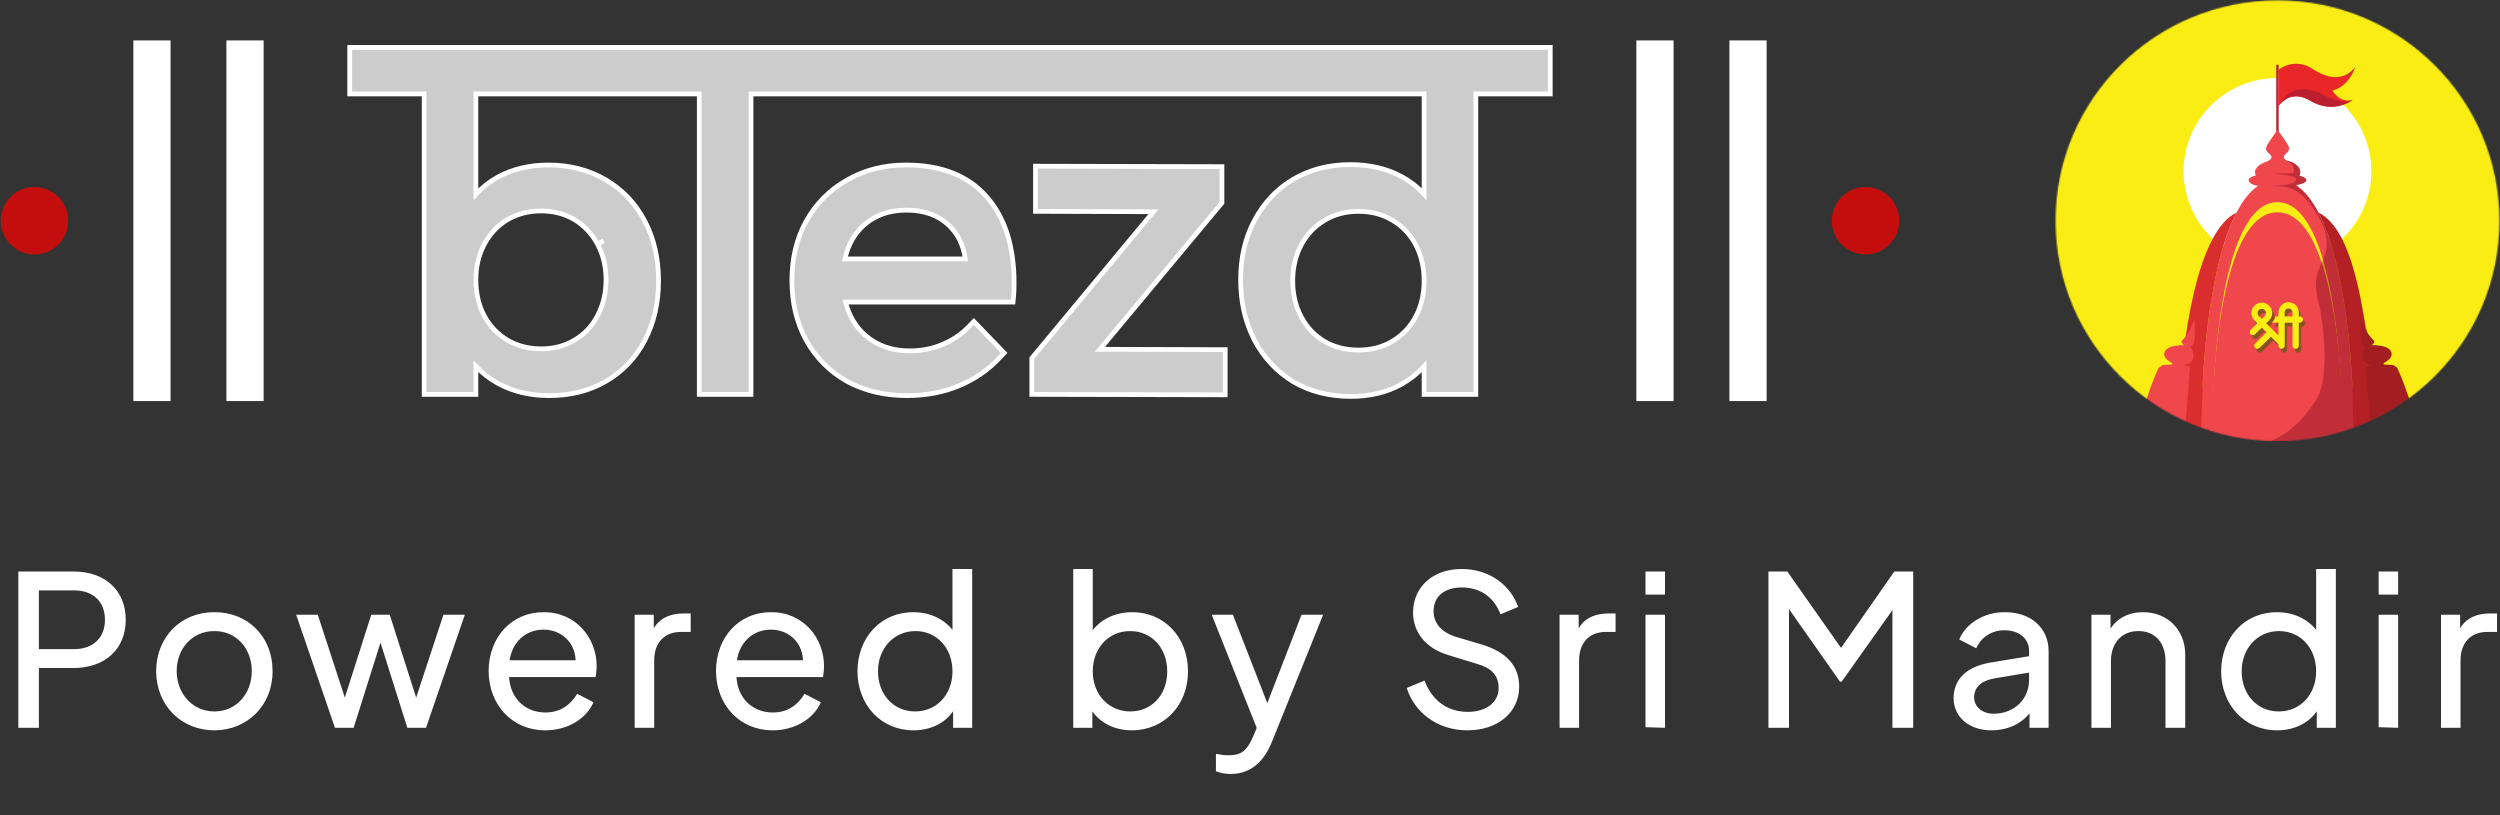
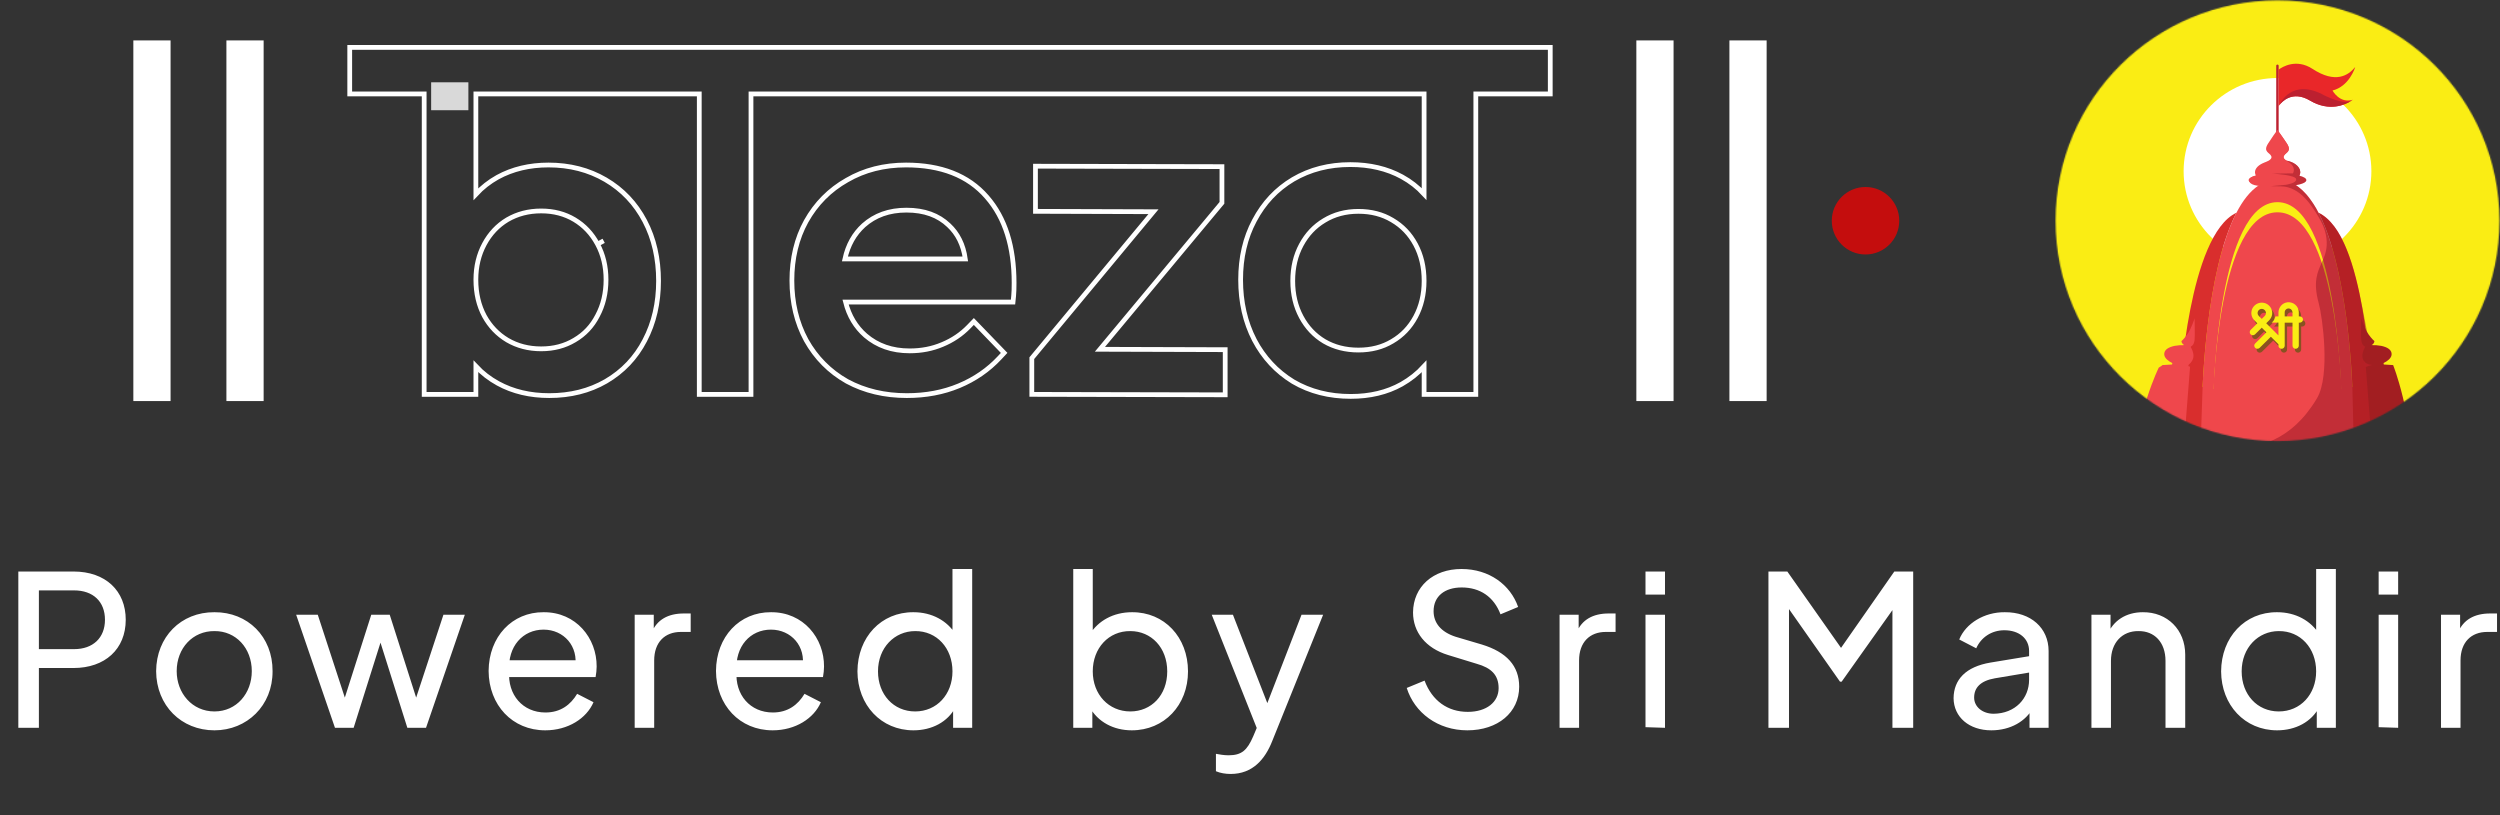
<svg xmlns="http://www.w3.org/2000/svg" fill="none" viewBox="0 0 2024 660" height="660" width="2024">
  <rect x="0" y="0" width="2024" height="660" fill="#333333" stroke="none" />
  <path fill="white" d="M31.482 589.231H14.837V462.699H59.506C85.492 462.699 101.797 478.324 101.797 501.762C101.797 525.54 84.982 540.826 59.506 540.826H31.482V589.231ZM31.482 477.984V525.54H60.015C75.301 525.54 84.982 516.369 84.982 501.762C84.982 486.986 75.301 477.984 60.015 477.984H31.482ZM173.62 591.27C146.785 591.27 126.574 571.228 126.404 543.374C126.574 515.69 146.445 495.478 173.62 495.648C200.625 495.478 220.837 515.52 220.667 543.374C220.837 571.228 199.946 591.27 173.62 591.27ZM173.62 575.984C191.624 575.984 203.852 561.207 203.852 543.374C203.852 524.691 190.944 510.764 173.62 510.934C156.126 510.764 143.049 524.691 143.049 543.374C143.049 561.207 155.617 575.984 173.62 575.984ZM286.308 589.231H271.192L239.771 497.686H257.265L279.175 564.774L300.575 497.686H315.521L336.921 564.774L359.001 497.686H376.325L344.904 589.231H329.788L308.048 520.275L286.308 589.231ZM441.436 591.27C414.77 591.27 395.748 570.888 395.578 543.204C395.748 515.52 414.601 495.478 440.077 495.648C466.403 495.478 483.217 516.709 483.047 539.637C483.047 542.185 482.707 545.412 482.198 548.13H407.127V534.542H473.026L465.553 540.656C468.611 523.163 456.382 509.745 440.077 509.745C423.432 509.745 410.864 523.163 412.223 543.374C410.864 562.566 423.263 576.833 441.606 576.833C453.834 576.833 461.987 570.549 467.252 561.717L480.5 568.511C474.895 581.589 459.949 591.27 441.436 591.27ZM529.628 589.231H513.832V497.686H529.288V514.501L527.59 512.123C531.836 501.762 540.837 496.667 553.576 496.667H559.18V511.613H551.198C538.29 511.613 529.628 519.936 529.628 534.712V589.231ZM625.523 591.27C598.857 591.27 579.835 570.888 579.665 543.204C579.835 515.52 598.687 495.478 624.164 495.648C650.49 495.478 667.304 516.709 667.134 539.637C667.134 542.185 666.794 545.412 666.285 548.13H591.214V534.542H657.113L649.64 540.656C652.697 523.163 640.469 509.745 624.164 509.745C607.519 509.745 594.951 523.163 596.31 543.374C594.951 562.566 607.349 576.833 625.692 576.833C637.921 576.833 646.074 570.549 651.339 561.717L664.586 568.511C658.982 581.589 644.036 591.27 625.523 591.27ZM739.531 591.27C713.375 591.27 694.353 570.888 694.183 543.544C694.353 515.859 713.375 495.478 739.531 495.648C754.647 495.648 766.876 502.612 773.669 513.482L771.122 517.388V460.661H787.087V589.231H771.631V569.7L773.669 572.417C767.385 584.476 754.477 591.27 739.531 591.27ZM740.89 575.984C758.383 575.984 771.122 562.226 771.122 543.544C771.122 524.691 758.383 510.764 740.89 510.934C724.245 510.934 710.827 524.352 710.827 543.544C710.827 562.226 723.396 575.984 740.89 575.984ZM916.289 591.27C901.513 591.27 888.775 584.476 882.151 572.417L884.359 569.7V589.231H868.903V460.661H884.699V517.388L882.321 513.482C889.115 502.612 901.343 495.648 916.459 495.648C942.615 495.478 961.807 515.859 961.807 543.544C961.807 570.888 942.615 591.27 916.289 591.27ZM915.1 575.984C932.085 575.984 944.993 562.906 944.993 543.544C944.993 524.352 932.085 510.934 915.1 510.934C897.607 510.764 884.699 524.691 884.699 543.544C884.699 562.226 897.607 575.984 915.1 575.984ZM996.308 626.597C992.232 626.597 987.986 625.917 984.419 624.389V610.292C986.967 610.801 991.043 611.481 994.609 611.481C1005.31 611.481 1009.73 607.405 1014.65 596.025L1020.43 582.268L1020.09 596.025L981.022 497.686H998.176L1028.58 575.814H1023.48L1053.71 497.686H1071.21L1029.94 600.101C1024.16 614.708 1014.14 626.597 996.308 626.597ZM1187.98 591.27C1164.03 591.27 1145.18 577.003 1138.89 556.961L1153.33 551.017C1159.44 567.322 1172.01 576.323 1188.32 576.323C1203.6 576.323 1213.28 568.341 1213.28 557.131C1213.28 546.431 1207.17 540.656 1195.62 537.429L1172.35 530.296C1154.01 524.691 1143.99 511.613 1143.99 495.818C1144.16 474.927 1160.29 460.661 1183.22 460.661C1205.64 460.661 1222.79 473.399 1229.08 491.402L1214.81 497.347C1209.38 483.08 1198.17 475.607 1183.39 475.607C1169.63 475.607 1160.63 482.74 1160.63 494.799C1160.63 504.14 1166.41 511.613 1178.47 515.52L1199.7 521.804C1219.74 527.918 1229.93 539.128 1229.93 555.942C1229.93 576.833 1212.6 591.27 1187.98 591.27ZM1278.42 589.231H1262.62V497.686H1278.08V514.501L1276.38 512.123C1280.62 501.762 1289.62 496.667 1302.36 496.667H1307.97V511.613H1299.99C1287.08 511.613 1278.42 519.936 1278.42 534.712V589.231ZM1347.98 589.231L1332.19 588.722V497.686H1347.98V589.231ZM1332.19 481.381V462.699H1347.98V481.381H1332.19ZM1448.37 589.231H1431.73V462.699H1447.02L1490.5 524.521L1533.64 462.699H1548.92V589.231H1532.11V493.95L1491.01 551.866H1489.65L1448.37 493.1V589.231ZM1612.18 591.27C1594.18 591.27 1581.78 580.569 1581.61 565.284C1581.78 550.168 1591.46 539.807 1611.5 536.41L1645.47 530.806V544.053L1615.07 549.149C1603.35 551.187 1598.26 556.791 1598.26 564.774C1598.26 572.247 1605.05 577.852 1614.05 577.852C1631.54 577.682 1642.75 565.453 1642.75 550.337V527.069C1642.75 517.048 1634.77 510.255 1622.71 510.255C1612.35 510.255 1603.86 516.029 1599.95 524.861L1586.2 517.728C1591.46 504.65 1606.58 495.478 1623.05 495.648C1644.11 495.478 1658.55 508.386 1658.55 527.069V589.231H1643.09V571.907L1645.98 572.927C1640.21 583.966 1627.64 591.27 1612.18 591.27ZM1709.03 589.231H1693.23V497.686H1708.69V515.52L1706.14 513.991C1710.72 502.442 1721.25 495.648 1734.84 495.648C1754.71 495.478 1769.15 509.915 1769.15 529.956V589.231H1753.19V535.052C1753.19 519.936 1744.18 510.764 1731.28 510.934C1718.2 510.764 1709.03 520.275 1709.03 535.052V589.231ZM1843.55 591.27C1817.4 591.27 1798.38 570.888 1798.21 543.544C1798.38 515.859 1817.4 495.478 1843.55 495.648C1858.67 495.648 1870.9 502.612 1877.69 513.482L1875.15 517.388V460.661H1891.11V589.231H1875.66V569.7L1877.69 572.417C1871.41 584.476 1858.5 591.27 1843.55 591.27ZM1844.91 575.984C1862.41 575.984 1875.15 562.226 1875.15 543.544C1875.15 524.691 1862.41 510.764 1844.91 510.934C1828.27 510.934 1814.85 524.352 1814.85 543.544C1814.85 562.226 1827.42 575.984 1844.91 575.984ZM1941.54 589.231L1925.75 588.722V497.686H1941.54V589.231ZM1925.75 481.381V462.699H1941.54V481.381H1925.75ZM1992.04 589.231H1976.24V497.686H1991.7V514.501L1990 512.123C1994.25 501.762 2003.25 496.667 2015.99 496.667H2021.59V511.613H2013.61C2000.7 511.613 1992.04 519.936 1992.04 534.712V589.231Z" />
  <mask height="358" width="360" y="0" x="1664" maskUnits="userSpaceOnUse" style="mask-type:luminance" id="mask0_3795_1114">
    <path fill="white" d="M1843.87 0.308C1744.64 0.308 1664.2 80.175 1664.2 178.705C1664.2 277.234 1744.64 357.111 1843.87 357.111C1943.11 357.111 2023.55 277.243 2023.55 178.714C2023.55 80.185 1943.11 0.308 1843.87 0.308Z" />
  </mask>
  <g mask="url(#mask0_3795_1114)">
    <path fill="#FAED14" d="M1984.75 -2.817H1702.99C1679.82 -2.817 1661.04 15.825 1661.04 38.837V318.583C1661.04 341.585 1679.82 360.237 1702.99 360.237H1984.74C2007.89 360.237 2026.68 341.585 2026.68 318.583V38.837C2026.68 15.835 2007.89 -2.817 1984.74 -2.817H1984.75Z" />
    <path fill="white" d="M1843.86 214.098C1885.84 214.098 1919.87 180.309 1919.87 138.627C1919.87 96.945 1885.84 63.165 1843.86 63.165C1801.89 63.165 1767.86 96.954 1767.86 138.627C1767.86 180.3 1801.89 214.098 1843.86 214.098Z" />
    <path fill="#BC2030" d="M1844.8 53.25C1844.8 52.712 1844.36 52.276 1843.82 52.276C1843.27 52.276 1842.83 52.712 1842.83 53.25V108.511C1842.83 109.049 1843.27 109.485 1843.82 109.485C1844.36 109.485 1844.8 109.049 1844.8 108.511V53.25Z" />
    <path fill="#E92729" d="M1904.86 80.733H1904.84C1904.74 80.835 1904.22 81.234 1903.34 81.799C1899.08 84.498 1886.19 90.889 1870.21 81.41C1855.84 72.895 1847.34 82.412 1845.23 85.268C1845.21 85.287 1845.21 85.296 1845.21 85.296H1845.19C1844.86 85.732 1844.7 86.02 1844.7 86.02V56.441C1844.7 56.441 1844.86 56.293 1845.19 56.089C1847.62 54.327 1858.96 47.12 1872.18 55.746C1890.8 67.915 1901.12 61.181 1906.8 54.262C1906.52 55.18 1901.8 69.946 1888.39 73.285C1888.39 73.285 1894.26 84.165 1904.87 80.724L1904.86 80.733Z" />
    <path fill="#BC2030" d="M1903.32 81.809C1899.07 84.508 1886.17 90.898 1870.19 81.419C1855.82 72.905 1847.32 82.421 1845.21 85.278C1845.81 83.859 1855.53 62.48 1882.22 77.45C1895 83.571 1900.9 82.848 1903.32 81.781V81.799V81.809Z" />
    <path fill="#EF474B" d="M1919.21 313.287H1768.47V404.749H1919.21V313.287Z" />
    <path fill="#EF474C" d="M1862.31 139.323C1862.31 140.065 1862.16 140.789 1861.86 141.494C1861.75 141.753 1861.62 142.013 1861.46 142.273C1861.17 142.764 1860.81 143.237 1860.38 143.692H1858.06L1843.6 143.766L1827.62 143.84C1827.12 143.33 1826.71 142.792 1826.41 142.236C1825.91 141.364 1825.64 140.446 1825.64 139.499C1825.62 136.207 1828.72 133.285 1833.46 131.523L1833.33 131.504C1833.33 131.504 1840.01 129.622 1838.86 126.524C1837.72 123.426 1831.8 123.148 1836.28 116.145C1839.51 111.108 1842.16 107.436 1843.38 105.785C1843.54 105.58 1843.67 105.404 1843.77 105.256C1843.77 105.256 1843.77 105.256 1843.77 105.265C1843.79 105.284 1843.82 105.321 1843.85 105.376C1843.87 105.395 1843.88 105.423 1843.9 105.441C1843.92 105.46 1843.93 105.488 1843.95 105.506C1844.01 105.599 1844.09 105.692 1844.16 105.794C1844.38 106.081 1844.64 106.425 1844.94 106.833C1844.97 106.879 1845.01 106.925 1845.04 106.972C1845.22 107.222 1845.41 107.482 1845.62 107.76C1845.91 108.159 1846.22 108.586 1846.54 109.04C1847.86 110.877 1849.51 113.26 1851.35 116.071C1855.71 122.73 1850.49 123.324 1849.07 126.088C1849 126.218 1848.94 126.347 1848.9 126.477C1848.37 127.961 1849.63 129.158 1851.08 130.002C1851.12 130.02 1851.15 130.039 1851.19 130.057C1852.75 130.929 1854.48 131.412 1854.48 131.412H1854.37C1857.87 132.692 1860.5 134.593 1861.64 136.819C1862.06 137.626 1862.28 138.47 1862.28 139.342L1862.31 139.323Z" />
    <path fill="#EF474C" d="M1862.21 139.407C1862.21 139.797 1862.17 140.177 1862.1 140.557C1862.05 140.873 1861.96 141.188 1861.86 141.494C1861.78 141.763 1861.66 142.032 1861.53 142.292C1861.29 142.802 1860.98 143.293 1860.62 143.766H1834.25C1833.62 142.95 1833.17 142.078 1832.91 141.16C1832.89 141.067 1832.86 140.965 1832.84 140.863C1832.73 140.4 1832.67 139.908 1832.67 139.426C1832.67 136.402 1834.77 133.712 1838.08 131.931C1838.63 131.635 1839.21 131.366 1839.83 131.125V131.106C1839.83 131.106 1841 130.744 1842.12 130.021C1842.24 129.947 1842.36 129.863 1842.47 129.78C1843.56 128.991 1844.48 127.841 1844.04 126.339C1843.77 125.374 1843.13 124.651 1842.46 123.936C1840.93 122.313 1838.55 120.486 1840.82 116.127C1843.1 111.749 1843.82 110.719 1843.92 107.835C1843.95 107.046 1843.99 106.073 1843.78 105.247H1843.79C1843.79 105.247 1843.83 105.312 1843.87 105.368C1843.89 105.386 1843.9 105.414 1843.92 105.433C1843.94 105.451 1843.95 105.47 1843.96 105.498C1844.17 105.757 1844.52 106.221 1844.96 106.824C1845 106.87 1845.04 106.917 1845.07 106.963C1845.24 107.213 1845.44 107.473 1845.65 107.751C1845.94 108.15 1846.24 108.577 1846.57 109.041C1848.04 111.081 1849.86 113.678 1851.43 116.108C1855.74 122.768 1850.56 123.352 1849.09 126.088C1849.03 126.218 1848.96 126.348 1848.92 126.478C1848.92 126.478 1848.92 126.487 1848.92 126.496C1848.38 127.952 1849.57 129.13 1850.98 129.974C1850.98 129.974 1850.98 129.974 1850.99 129.974C1851.02 129.993 1851.05 130.012 1851.08 130.03C1851.08 130.03 1851.17 130.039 1851.21 130.058C1854.84 130.679 1857.92 132.191 1859.88 134.204C1860.66 135.002 1861.26 135.883 1861.66 136.81C1861.86 137.274 1862 137.766 1862.09 138.257C1862.17 138.637 1862.2 139.018 1862.2 139.407H1862.21Z" />
    <path fill="#EF474C" d="M1904.49 314.864H1783.18C1783.18 314.864 1783.18 314.808 1783.18 314.706C1783.18 314.632 1783.18 314.521 1783.19 314.391C1783.19 314.345 1783.19 314.298 1783.19 314.252C1783.19 314.113 1783.19 313.964 1783.2 313.788C1783.2 313.565 1783.22 313.315 1783.23 313.028C1783.23 312.972 1783.23 312.916 1783.23 312.851C1783.28 311.599 1783.35 309.791 1783.48 307.509C1783.49 307.296 1783.5 307.073 1783.52 306.841C1783.52 306.73 1783.53 306.618 1783.54 306.498C1783.55 306.266 1783.57 306.034 1783.58 305.793C1783.59 305.552 1783.61 305.311 1783.62 305.06C1783.7 303.632 1783.79 302.083 1783.9 300.404C1783.9 300.293 1783.91 300.172 1783.92 300.052C1784 298.892 1784.08 297.677 1784.17 296.407C1784.19 296.11 1784.2 295.813 1784.23 295.516C1784.27 295.025 1784.31 294.524 1784.34 294.014C1784.38 293.503 1784.43 292.993 1784.47 292.465C1784.52 291.769 1784.57 291.064 1784.63 290.341C1784.63 290.313 1784.63 290.285 1784.63 290.257C1784.75 288.838 1784.88 287.382 1785 285.87C1785.08 284.915 1785.17 283.941 1785.26 282.939C1785.32 282.346 1785.37 281.733 1785.43 281.131C1785.66 278.7 1785.9 276.187 1786.19 273.599C1786.43 271.438 1786.67 269.231 1786.93 266.967C1786.98 266.55 1787.03 266.123 1787.08 265.697C1787.08 265.669 1787.08 265.641 1787.09 265.613C1787.16 265.02 1787.23 264.426 1787.3 263.823C1787.37 263.332 1787.43 262.831 1787.49 262.339C1787.54 261.959 1787.59 261.579 1787.64 261.189C1787.86 259.436 1788.09 257.646 1788.34 255.847C1788.8 252.526 1789.29 249.15 1789.83 245.737C1789.9 245.254 1789.98 244.763 1790.06 244.271C1790.13 243.789 1790.22 243.297 1790.29 242.806C1790.34 242.537 1790.38 242.268 1790.42 241.99C1790.44 241.878 1790.46 241.776 1790.48 241.665C1790.51 241.498 1790.54 241.331 1790.56 241.164C1790.68 240.469 1790.8 239.773 1790.92 239.077C1791.04 238.354 1791.16 237.63 1791.3 236.907C1791.39 236.415 1791.48 235.924 1791.57 235.423C1791.69 234.718 1791.83 234.022 1791.96 233.317C1792.21 231.954 1792.47 230.591 1792.73 229.218C1792.81 228.81 1792.89 228.411 1792.97 228.003C1793.12 227.233 1793.27 226.472 1793.44 225.712C1793.59 224.988 1793.74 224.265 1793.89 223.551C1793.99 223.059 1794.1 222.558 1794.21 222.067C1794.31 221.575 1794.42 221.084 1794.53 220.592C1794.75 219.6 1794.97 218.626 1795.2 217.643C1795.7 215.426 1796.23 213.237 1796.78 211.057C1796.96 210.334 1797.15 209.61 1797.34 208.887C1797.59 207.932 1797.84 206.967 1798.1 206.012C1798.21 205.576 1798.34 205.149 1798.46 204.713C1798.47 204.667 1798.49 204.62 1798.49 204.583C1798.72 203.767 1798.95 202.951 1799.19 202.135C1799.31 201.708 1799.44 201.281 1799.56 200.864C1799.65 200.549 1799.75 200.243 1799.83 199.927C1800.02 199.306 1800.2 198.684 1800.4 198.072C1800.88 196.532 1801.36 195.011 1801.86 193.509C1802.01 193.073 1802.15 192.637 1802.3 192.21C1802.37 191.978 1802.46 191.747 1802.53 191.515C1802.72 190.977 1802.9 190.439 1803.09 189.901C1803.18 189.65 1803.27 189.4 1803.36 189.14C1803.48 188.797 1803.6 188.463 1803.73 188.12C1803.74 188.074 1803.76 188.018 1803.78 187.972C1803.92 187.582 1804.07 187.202 1804.22 186.812C1804.3 186.599 1804.38 186.386 1804.46 186.172C1804.62 185.736 1804.79 185.319 1804.96 184.892C1805.04 184.679 1805.13 184.466 1805.21 184.252C1805.47 183.594 1805.73 182.944 1806 182.295C1806.07 182.11 1806.14 181.915 1806.22 181.729C1806.33 181.46 1806.44 181.191 1806.57 180.923C1807.24 179.318 1807.94 177.76 1808.65 176.239C1808.76 175.988 1808.88 175.738 1809 175.497C1809.15 175.172 1809.31 174.847 1809.47 174.541C1809.52 174.448 1809.55 174.365 1809.59 174.282C1809.92 173.604 1810.26 172.927 1810.6 172.269C1815.71 162.391 1821.75 154.526 1828.92 149.916C1833.44 147.004 1838.4 145.39 1843.85 145.39C1848.49 145.39 1852.76 146.558 1856.71 148.701C1856.73 148.71 1856.74 148.719 1856.76 148.729C1856.76 148.729 1856.76 148.729 1856.77 148.729C1857.1 148.905 1857.41 149.081 1857.72 149.257C1857.75 149.276 1857.78 149.294 1857.81 149.313C1858.12 149.508 1858.43 149.693 1858.73 149.888C1858.73 149.888 1858.75 149.907 1858.76 149.907C1858.78 149.925 1858.8 149.934 1858.83 149.953C1859.14 150.157 1859.44 150.361 1859.75 150.574C1859.77 150.593 1859.8 150.612 1859.82 150.63C1860.14 150.843 1860.44 151.066 1860.76 151.298C1860.76 151.307 1860.77 151.307 1860.78 151.316C1863.01 152.995 1865.13 154.999 1867.15 157.29C1867.92 158.161 1868.68 159.089 1869.43 160.044C1869.54 160.174 1869.64 160.313 1869.74 160.452C1869.86 160.601 1869.97 160.749 1870.07 160.898C1870.35 161.278 1870.64 161.658 1870.91 162.048C1871.65 163.087 1872.38 164.162 1873.08 165.275C1874.47 167.464 1875.81 169.802 1877.08 172.269C1877.2 172.519 1877.33 172.76 1877.46 173.002C1877.69 173.475 1877.94 173.948 1878.17 174.421C1878.6 175.283 1879.01 176.174 1879.43 177.064C1879.75 177.76 1880.06 178.465 1880.37 179.179C1880.38 179.207 1880.4 179.244 1880.42 179.281C1880.78 180.088 1881.12 180.913 1881.47 181.739C1881.81 182.564 1882.14 183.399 1882.49 184.243C1882.87 185.208 1883.25 186.2 1883.61 187.202C1883.86 187.87 1884.1 188.537 1884.35 189.214C1884.38 189.298 1884.4 189.372 1884.44 189.446C1884.69 190.142 1884.93 190.847 1885.18 191.552C1885.24 191.737 1885.3 191.923 1885.37 192.108C1885.97 193.889 1886.56 195.688 1887.13 197.525C1887.13 197.543 1887.14 197.553 1887.14 197.571C1887.71 199.408 1888.27 201.291 1888.8 203.173C1888.84 203.331 1888.89 203.507 1888.94 203.684C1890.23 208.247 1891.41 212.922 1892.49 217.643C1892.68 218.505 1892.88 219.377 1893.08 220.249C1893.1 220.36 1893.12 220.471 1893.15 220.583C1893.37 221.566 1893.58 222.549 1893.79 223.542C1893.99 224.534 1894.21 225.517 1894.39 226.51C1894.6 227.502 1894.79 228.485 1894.98 229.487C1895.18 230.479 1895.37 231.462 1895.55 232.455C1895.71 233.336 1895.88 234.208 1896.04 235.089C1896.61 238.252 1897.14 241.405 1897.64 244.54C1897.78 245.421 1897.93 246.312 1898.06 247.193C1898.21 248.176 1898.35 249.131 1898.49 250.105C1898.78 252.035 1899.06 253.955 1899.32 255.847C1899.34 256.014 1899.35 256.181 1899.39 256.357C1899.62 258.026 1899.83 259.677 1900.04 261.3C1900.29 263.304 1900.52 265.27 1900.76 267.209C1900.9 268.489 1901.04 269.741 1901.18 270.984C1901.33 272.301 1901.47 273.608 1901.6 274.879C1901.63 275.315 1901.69 275.742 1901.73 276.159C1901.89 277.856 1902.06 279.517 1902.21 281.131C1902.25 281.539 1902.3 281.937 1902.32 282.336C1902.37 282.744 1902.4 283.134 1902.44 283.533C1902.49 284.191 1902.56 284.85 1902.61 285.499C1902.61 285.555 1902.62 285.61 1902.62 285.666C1902.8 287.66 1902.96 289.58 1903.1 291.417C1903.12 291.769 1903.15 292.121 1903.18 292.465C1903.24 293.17 1903.3 293.847 1903.33 294.514C1903.39 295.182 1903.43 295.85 1903.47 296.49C1903.52 297.13 1903.57 297.77 1903.6 298.382C1903.62 298.679 1903.64 298.985 1903.66 299.291C1903.73 300.367 1903.81 301.406 1903.87 302.38C1903.88 302.714 1903.89 303.029 1903.91 303.354C1903.91 303.372 1903.91 303.391 1903.92 303.4C1903.93 303.688 1903.95 303.975 1903.97 304.263C1904 304.791 1904.02 305.292 1904.06 305.793C1904.06 305.849 1904.06 305.904 1904.06 305.96C1904.06 306.016 1904.06 306.062 1904.07 306.118V306.229C1904.12 307.073 1904.16 307.852 1904.19 308.575C1904.2 308.603 1904.2 308.64 1904.2 308.668C1904.22 308.993 1904.23 309.317 1904.24 309.624C1904.25 309.809 1904.26 309.995 1904.27 310.18C1904.28 310.486 1904.3 310.783 1904.31 311.061C1904.31 311.135 1904.31 311.219 1904.31 311.293C1904.31 311.358 1904.31 311.414 1904.31 311.469C1904.31 311.525 1904.31 311.581 1904.31 311.636C1904.32 311.794 1904.32 311.933 1904.33 312.072C1904.34 312.128 1904.34 312.183 1904.34 312.23C1904.34 312.276 1904.34 312.323 1904.35 312.36C1904.35 312.471 1904.35 312.582 1904.36 312.694V312.842C1904.37 312.953 1904.37 313.055 1904.38 313.157V313.269C1904.38 313.361 1904.38 313.454 1904.38 313.538V313.64C1904.38 313.686 1904.38 313.732 1904.38 313.779C1904.38 313.797 1904.38 313.816 1904.38 313.844C1904.38 313.918 1904.39 313.974 1904.39 314.039V314.15C1904.39 314.205 1904.4 314.252 1904.4 314.298V314.465C1904.41 314.716 1904.41 314.845 1904.41 314.845L1904.49 314.864Z" />
    <path fill="#FAED14" d="M1843.83 163.671C1891.33 163.671 1895.41 314.892 1895.41 314.892H1792.25C1792.25 314.892 1796.33 163.671 1843.82 163.671H1843.83Z" />
    <path fill="#EF474C" d="M1843.84 171.88C1891.6 171.88 1895.7 316.07 1895.7 316.07H1791.98C1791.98 316.07 1796.09 171.88 1843.84 171.88Z" />
    <path fill="#D92E2D" d="M1919.22 314.901L1919.51 346.056L1905.34 348.616L1904.51 314.873C1904.51 314.873 1904.51 314.743 1904.5 314.493C1904.5 314.4 1904.49 314.289 1904.49 314.177C1904.48 314.038 1904.48 313.862 1904.47 313.667C1904.46 313.435 1904.45 313.157 1904.45 312.86C1904.44 312.628 1904.43 312.369 1904.42 312.09C1904.41 311.951 1904.41 311.812 1904.4 311.655C1904.38 311.209 1904.36 310.718 1904.34 310.198C1904.33 310.013 1904.32 309.837 1904.31 309.642C1904.3 309.317 1904.29 308.965 1904.27 308.594C1904.22 307.87 1904.18 307.091 1904.15 306.247C1904.14 306.108 1904.13 305.96 1904.13 305.811C1904.1 305.31 1904.07 304.81 1904.03 304.281C1904.02 303.984 1904.01 303.678 1903.99 303.372C1903.9 302.101 1903.83 300.756 1903.74 299.309C1903.72 299.013 1903.69 298.706 1903.68 298.4C1903.64 297.779 1903.6 297.148 1903.55 296.508C1903.5 295.868 1903.46 295.201 1903.41 294.533C1903.37 293.865 1903.32 293.179 1903.26 292.483C1903.23 292.13 1903.2 291.787 1903.18 291.435C1902.97 288.949 1902.76 286.306 1902.5 283.551C1902.46 283.152 1902.43 282.763 1902.39 282.355C1902.36 281.956 1902.32 281.557 1902.28 281.149C1902.13 279.535 1901.96 277.875 1901.79 276.177C1901.76 275.76 1901.7 275.333 1901.66 274.897C1901.53 273.617 1901.38 272.31 1901.24 271.002C1901.11 269.759 1900.97 268.507 1900.81 267.227C1900.58 265.288 1900.35 263.322 1900.09 261.319C1899.88 259.695 1899.66 258.045 1899.45 256.375C1899.42 256.208 1899.4 256.041 1899.37 255.865C1899.11 253.973 1898.83 252.053 1898.55 250.124C1898.41 249.15 1898.26 248.194 1898.11 247.211C1897.98 246.33 1897.84 245.44 1897.69 244.549C1897.2 241.424 1896.66 238.261 1896.09 235.098C1895.93 234.217 1895.76 233.336 1895.6 232.464C1895.41 231.471 1895.22 230.488 1895.03 229.496C1894.83 228.494 1894.65 227.511 1894.44 226.518C1894.25 225.526 1894.04 224.543 1893.83 223.55C1893.62 222.558 1893.41 221.575 1893.2 220.592C1893.18 220.471 1893.15 220.36 1893.12 220.258C1892.93 219.377 1892.73 218.505 1892.54 217.642C1891.45 212.912 1890.28 208.237 1888.99 203.674C1888.94 203.507 1888.88 203.331 1888.85 203.164C1888.31 201.272 1887.76 199.398 1887.18 197.562C1887.18 197.543 1887.17 197.534 1887.17 197.515C1886.61 195.688 1886.02 193.879 1885.42 192.099C1885.34 191.913 1885.29 191.728 1885.22 191.542C1884.98 190.837 1884.74 190.142 1884.48 189.437C1884.46 189.363 1884.44 189.279 1884.4 189.205C1884.16 188.537 1883.92 187.86 1883.66 187.192C1883.3 186.19 1882.92 185.207 1882.53 184.233C1882.2 183.389 1881.86 182.555 1881.51 181.729C1881.17 180.904 1880.82 180.078 1880.47 179.271C1880.46 179.234 1880.44 179.197 1880.43 179.169C1880.11 178.455 1879.8 177.75 1879.49 177.054C1879.08 176.155 1878.66 175.264 1878.23 174.402C1877.99 173.92 1877.75 173.446 1877.52 172.983C1877.4 172.742 1877.26 172.491 1877.13 172.25C1915.54 190.216 1919.23 313.584 1919.27 314.873H1919.26L1919.22 314.901Z" />
    <path fill="#D92E2D" d="M1810.59 172.277C1785.87 220.071 1783.18 314.863 1783.18 314.863L1782.05 348.578L1760.82 345.415L1764.93 314.9C1764.93 314.9 1771.99 190.326 1810.58 172.268L1810.59 172.277Z" />
    <path fill="#EF474C" d="M1867.19 145.816C1867.19 147.485 1864.17 148.978 1858.76 149.924C1855.72 150.453 1851.94 150.815 1847.51 150.945C1846.34 150.982 1845.11 151 1843.84 151C1837.81 151 1832.76 150.602 1828.91 149.924C1823.51 148.978 1820.49 147.485 1820.49 145.816C1820.49 144.424 1822.58 143.154 1826.4 142.226C1828.21 141.79 1830.38 141.419 1832.91 141.15C1835.25 140.9 1837.88 140.733 1840.79 140.668C1841.77 140.64 1842.8 140.631 1843.83 140.631C1851.41 140.631 1857.43 141.262 1861.46 142.273C1861.49 142.273 1861.51 142.291 1861.53 142.291C1865.19 143.219 1867.19 144.452 1867.19 145.816Z" />
    <path fill="#EF474C" d="M1837.19 140.732C1825.41 141.252 1821.08 143.348 1820.9 145.815C1820.73 148.217 1823.77 150.991 1834.01 150.592C1832.27 150.23 1831.3 149.609 1830.37 148.459C1827.53 144.897 1830.64 141.28 1837.19 140.732Z" />
    <path fill-opacity="0.6" fill="#840D1C" d="M1935.61 370.838H1820.95V370.801L1764.18 349.051C1764.18 349.051 1834.27 392.217 1875.83 322.441C1886.78 304.048 1880.25 256.393 1877.25 245.523C1872.43 228.067 1876.25 220.22 1879.73 212.476C1880.06 211.761 1880.37 211.047 1880.68 210.333C1882.69 205.668 1884.28 200.724 1883.54 193.48C1883.05 188.601 1881.54 183.88 1879.24 179.54C1876.69 174.717 1872.34 167.278 1866.96 161.323C1860.23 153.866 1853.8 151.696 1849.45 151.065C1848.79 151.01 1848.15 150.972 1847.5 150.926C1847.17 150.907 1846.83 150.889 1846.5 150.87L1838.16 150.741L1850.66 149.6C1852.59 149.257 1859.24 148.079 1859 145.101C1858.73 141.623 1840.78 140.649 1840.78 140.649L1839.16 140.547L1856.35 140.362C1856.89 139.397 1857.22 138.247 1857.06 136.93C1856.57 133.072 1852.97 131.346 1850.98 129.955C1851.01 129.974 1851.04 129.992 1851.07 130.011C1851.07 130.011 1851.16 130.029 1851.2 130.039C1854.83 130.66 1857.91 132.172 1859.87 134.185C1860.65 134.982 1861.25 135.863 1861.65 136.791C1862.07 137.598 1862.29 138.442 1862.29 139.314C1862.29 140.065 1862.14 140.788 1861.84 141.484C1861.76 141.753 1861.65 142.022 1861.52 142.282C1865.17 143.209 1867.17 144.443 1867.17 145.806C1867.17 147.485 1864.15 148.969 1858.74 149.915C1858.76 149.934 1858.79 149.943 1858.81 149.961C1859.12 150.165 1859.42 150.37 1859.73 150.583C1859.75 150.601 1859.78 150.62 1859.81 150.639C1860.12 150.852 1860.42 151.074 1860.74 151.306C1860.74 151.316 1860.75 151.316 1860.76 151.325C1862.99 153.004 1865.11 155.007 1867.13 157.289C1867.91 158.188 1868.67 159.107 1869.4 160.043C1869.51 160.173 1869.61 160.312 1869.72 160.452C1869.87 160.637 1870.01 160.823 1870.15 160.999C1870.12 160.962 1870.08 160.925 1870.05 160.887C1869.62 160.405 1869.18 159.923 1868.74 159.441C1870.02 160.98 1871.26 162.705 1872.53 164.495C1872.71 164.746 1872.88 165.006 1873.06 165.265C1874.62 167.556 1875.95 169.959 1877.07 172.268C1881.77 174.652 1885.97 178.417 1889.72 183.268C1907.43 206.15 1913.43 257.404 1921.5 294.235C1921.77 298.159 1935.6 370.523 1935.61 370.838H1935.61Z" opacity="0.7" />
-     <path fill="#A21E21" d="M1926.32 297.9L1937.48 295.562L1940.68 297.64C1940.68 297.64 1957.68 331.225 1965.94 393.953L1957.19 395.715L1951.04 393.183L1920.98 301.87L1926.32 297.891V297.9Z" />
    <path fill="#A21E21" d="M1919.74 279.526C1919.8 279.526 1920.71 279.507 1921.72 279.878L1915.11 280.722C1912.41 279.813 1911.89 276.901 1911.66 275.259C1911.3 272.857 1911.66 257.72 1911.66 257.73C1911.66 257.711 1914.15 265.882 1917.68 270.863C1920.13 274.313 1922.34 276.196 1922.34 276.196C1921.98 278.691 1919.85 279.489 1919.74 279.526Z" />
    <path fill="#A21E21" d="M1913.52 283.561C1913.94 282.318 1915.07 280.555 1915.07 280.555C1914.21 280.305 1914.59 279.915 1914.02 279.498H1923.8C1926.98 279.786 1928.72 280.036 1931.26 281.001C1935.21 282.503 1936.67 285.026 1936.16 287.66C1935.71 289.914 1933.31 292.214 1929.72 293.939L1929.93 295.099L1937.47 295.562C1937.7 296.128 1952.19 331.624 1955.94 395.214C1955.96 395.464 1955.97 395.715 1955.99 395.965L1924.26 397.05L1922.92 400.083C1922.95 399.712 1922.91 398.683 1922.83 397.088C1921.93 379.827 1915.35 296.87 1915.35 296.87L1916.63 296.462L1916.67 295.507C1911.18 290.897 1912.44 286.686 1913.51 283.561H1913.52Z" />
    <path fill="#B62027" d="M1914.86 296.239L1915.01 297.009L1920.65 295.441C1920.65 295.441 1916.09 295.432 1913.97 292.538L1913.59 294.579C1913.59 294.579 1914.07 295.821 1914.12 295.859C1914.18 295.896 1914.88 296.239 1914.88 296.239H1914.86Z" />
    <path fill="#EF474C" d="M1762.09 297.9L1750.92 295.562L1747.73 297.64C1747.73 297.64 1730.73 331.225 1722.46 393.953L1731.21 395.715L1737.36 393.183L1767.43 301.87L1762.09 297.891V297.9Z" />
    <path fill="#EF474C" d="M1768.66 279.526C1768.6 279.526 1767.69 279.507 1766.67 279.878L1773.28 280.722C1775.98 279.813 1776.51 276.901 1776.74 275.259C1777.1 272.857 1776.74 257.72 1776.74 257.73C1776.74 257.72 1774.25 265.882 1770.72 270.863C1768.27 274.313 1766.06 276.196 1766.06 276.196C1766.42 278.691 1768.55 279.489 1768.66 279.526Z" />
    <path fill="#EF474C" d="M1774.9 283.561C1774.48 282.318 1773.35 280.555 1773.35 280.555C1774.21 280.305 1773.83 279.915 1774.4 279.498H1764.62C1761.43 279.786 1759.69 280.036 1757.15 281.001C1753.2 282.503 1751.75 285.026 1752.27 287.66C1752.72 289.914 1755.12 292.214 1758.7 293.939L1758.5 295.099L1750.95 295.562C1750.73 296.128 1736.23 331.624 1732.49 395.214C1732.47 395.464 1732.46 395.715 1732.44 395.965L1764.17 397.05L1765.5 400.083C1765.48 399.712 1765.51 398.683 1765.6 397.088C1766.49 379.827 1773.08 296.87 1773.08 296.87L1771.8 296.462L1771.75 295.507C1777.25 290.897 1775.98 286.686 1774.92 283.561H1774.9Z" />
-     <path fill="#D92E2D" d="M1773.54 296.239L1773.39 297.009L1767.75 295.441C1767.75 295.441 1772.31 295.432 1774.43 292.538L1774.82 294.579C1774.82 294.579 1774.34 295.821 1774.28 295.859C1774.23 295.896 1773.53 296.239 1773.53 296.239H1773.54Z" />
    <path fill="#895221" d="M1827.59 273.84L1833.03 268.442L1836.8 272.189L1827.71 281.214C1826.11 282.8 1827.24 285.517 1829.51 285.517C1830.18 285.517 1830.82 285.249 1831.3 284.775L1840.39 275.76L1846.52 281.845V282.995C1846.52 284.386 1847.66 285.517 1849.06 285.517C1850.47 285.517 1851.61 284.386 1851.61 282.995V264.352H1857.93V282.995C1857.93 284.386 1859.07 285.517 1860.47 285.517C1861.87 285.517 1863.01 284.386 1863.01 282.995V264.352H1863.88C1865.28 264.352 1866.42 263.22 1866.42 261.829C1866.42 260.438 1865.29 259.306 1863.88 259.306H1863.01V256.013C1863.01 251.19 1858.79 247.332 1853.82 247.888C1849.62 248.361 1846.54 252.034 1846.54 256.227V259.297H1844.12C1844.12 259.297 1843.64 260.827 1843.23 261.736C1842.63 263.09 1841.04 264.333 1841.04 264.333H1846.53V274.703L1836.62 264.862L1838.86 262.645C1840.2 261.31 1841.14 259.603 1841.41 257.739C1841.86 254.39 1840.35 251.172 1837.38 249.354C1836.69 248.937 1835.94 248.621 1835.16 248.426C1831.42 247.527 1827.73 249.048 1825.73 252.313C1825.31 252.999 1825 253.75 1824.83 254.529C1824.13 257.497 1824.98 260.438 1827.06 262.487L1829.45 264.862L1824.02 270.251C1823.03 271.234 1823.03 272.829 1824.02 273.812C1825.01 274.795 1826.62 274.795 1827.61 273.812L1827.59 273.84ZM1851.6 256.023C1851.6 254.075 1853.39 252.535 1855.42 252.953C1856.9 253.249 1857.92 254.641 1857.92 256.153V259.315H1851.6V256.023ZM1830.64 254.214C1831.27 253.583 1832.12 253.231 1833.03 253.231C1833.93 253.231 1834.77 253.583 1835.42 254.214C1836.24 255.03 1836.59 256.208 1836.31 257.395C1836.17 258.017 1835.81 258.573 1835.35 259.028L1833.04 261.328L1830.72 259.028C1830.26 258.573 1829.9 258.017 1829.76 257.395C1829.48 256.208 1829.82 255.04 1830.65 254.214H1830.64Z" />
    <path fill="#FAED14" d="M1825.69 270.686L1831.12 265.288L1834.9 269.035L1825.81 278.06C1824.21 279.646 1825.34 282.364 1827.6 282.364C1828.27 282.364 1828.92 282.095 1829.39 281.631L1838.48 272.616L1844.62 278.7V279.85C1844.62 281.241 1845.75 282.373 1847.16 282.373C1848.57 282.373 1849.7 281.241 1849.7 279.85V261.207H1856.02V279.85C1856.02 281.241 1857.16 282.373 1858.56 282.373C1859.97 282.373 1861.11 281.241 1861.11 279.85V261.207H1861.97C1863.37 261.207 1864.51 260.076 1864.51 258.684C1864.51 257.293 1863.37 256.162 1861.97 256.162H1861.11V252.869C1861.11 248.046 1856.87 244.187 1851.91 244.744C1847.72 245.217 1844.64 248.89 1844.64 253.082V256.152H1842.22C1842.22 256.152 1841.73 257.683 1841.32 258.592C1840.71 259.946 1839.14 261.189 1839.14 261.189H1844.63V271.558L1834.72 261.717L1836.95 259.501C1838.3 258.165 1839.24 256.458 1839.5 254.594C1839.96 251.246 1838.44 248.027 1835.47 246.209C1834.78 245.792 1834.04 245.477 1833.25 245.282C1829.52 244.382 1825.83 245.903 1823.84 249.168C1823.42 249.855 1823.11 250.606 1822.93 251.394C1822.23 254.362 1823.09 257.302 1825.16 259.352L1827.55 261.717L1822.12 267.115C1821.13 268.099 1821.13 269.694 1822.12 270.677C1823.11 271.66 1824.71 271.66 1825.7 270.677L1825.69 270.686ZM1849.68 252.869C1849.68 250.921 1851.47 249.381 1853.5 249.799C1854.99 250.096 1856.01 251.487 1856.01 252.989V256.152H1849.68V252.86V252.869ZM1828.73 251.06C1829.37 250.43 1830.22 250.077 1831.12 250.077C1832.03 250.077 1832.87 250.43 1833.51 251.06C1834.34 251.876 1834.68 253.054 1834.4 254.242C1834.25 254.863 1833.9 255.42 1833.44 255.874L1831.12 258.174L1828.81 255.874C1828.35 255.42 1827.99 254.863 1827.84 254.242C1827.56 253.054 1827.91 251.886 1828.74 251.06H1828.73Z" />
  </g>
  <path fill="#D9D9D9" d="M379.2 66.626H349.062V89.231H379.2V66.626Z" />
-   <path fill="#CCCCCC" d="M288.785 38.37H283.135V44.021V70.394V76.045H288.785H343.411V313.644V319.295H349.062H379.624H385.275V313.644V296.55C390.427 302.057 396.405 306.681 403.201 310.403C415.326 317.044 429.213 320.278 444.694 320.278C461.773 320.278 477.121 316.469 490.57 308.702L490.583 308.695L490.597 308.687C504.225 300.717 514.722 289.66 522.003 275.607C529.488 261.365 533.161 245.259 533.161 227.424C533.161 209.378 529.49 193.153 521.995 178.898C514.504 164.653 503.91 153.483 490.269 145.505C476.611 137.518 461.148 133.586 444.037 133.586C428.759 133.586 414.985 136.827 402.872 143.461L402.851 143.472L402.83 143.484C396.198 147.189 390.344 151.784 385.275 157.245V76.045H566.136V313.644V319.295H571.787H602.351H608.002V313.644V76.045H1152.95V157.088C1147.8 151.518 1141.83 146.858 1135.03 143.133C1122.89 136.486 1108.89 133.259 1093.2 133.259C1076.09 133.259 1060.63 137.19 1046.97 145.177L1046.95 145.189L1046.93 145.2C1033.52 153.181 1023.06 164.344 1015.58 178.556C1008.08 192.597 1004.41 208.609 1004.41 226.441C1004.41 244.491 1008.08 260.808 1015.56 275.262L1015.57 275.279L1015.57 275.296C1023.04 289.501 1033.49 300.759 1046.87 308.955L1046.92 308.985L1046.97 309.015C1060.64 317.008 1076.22 320.934 1093.53 320.934C1109.01 320.934 1122.81 317.701 1134.74 311.036L1134.75 311.029L1134.77 311.019C1141.64 307.122 1147.7 302.307 1152.95 296.595V313.644V319.295H1158.6H1189.16H1194.82V313.644V76.045H1249.44H1255.09V70.394V44.021V38.37H1249.44H288.785ZM465.177 275.324L465.151 275.339L465.124 275.356C457.32 280.028 448.371 282.422 438.122 282.422C427.883 282.422 418.809 280.032 410.762 275.339C402.902 270.63 396.712 264.174 392.15 255.872C387.614 247.401 385.275 237.64 385.275 226.441C385.275 215.707 387.601 206.147 392.163 197.64C396.737 189.11 402.928 182.564 410.762 177.87C418.809 173.177 427.883 170.789 438.122 170.789C448.371 170.789 457.32 173.181 465.124 177.853C472.971 182.551 479.172 189.101 483.751 197.64C488.312 206.147 490.638 215.707 490.638 226.441C490.638 237.412 488.304 247.077 483.751 255.569L483.727 255.614L483.702 255.661C479.366 264.116 473.214 270.632 465.177 275.324ZM700.743 271.666C692.837 264.758 687.409 255.801 684.562 244.549H815.027H820.139L820.65 239.461C820.898 236.986 821.006 233.476 821.006 229.063C821.006 199.989 813.884 176.536 798.914 159.46C783.755 141.947 761.618 133.586 733.526 133.586C715.782 133.586 699.784 137.618 685.693 145.81C671.648 153.756 660.621 164.883 652.678 179.1L652.671 179.113L652.663 179.126C644.912 193.187 641.116 209.229 641.116 227.096C641.116 244.965 644.912 261.102 652.644 275.358L652.661 275.39L652.678 275.422C660.627 289.646 671.665 300.781 685.723 308.729L685.772 308.755L685.821 308.782C700.108 316.492 716.277 320.278 734.183 320.278C749.516 320.278 763.632 317.65 776.452 312.302C789.214 306.979 800.188 299.421 809.305 289.627L812.953 285.709L809.235 281.853L792.474 264.479L788.419 260.275L784.352 264.468C778.334 270.671 771.206 275.486 762.914 278.916L762.892 278.926L762.869 278.935C754.858 282.332 746.086 284.061 736.483 284.061C722.139 284.061 710.344 279.868 700.743 271.666ZM768.079 182.342L768.104 182.366L768.128 182.389C775.31 189.065 779.867 198.015 781.525 209.643H684.031C686.525 198.318 691.626 189.344 699.187 182.449C708.326 174.31 719.751 170.131 733.855 170.131C748.465 170.131 759.68 174.345 768.079 182.342ZM989.284 140.549V134.911L983.647 134.898L843.979 134.57L838.314 134.557V140.221V165.465V171.098L843.947 171.117L933.832 171.405L836.661 288.396L835.355 289.965V292.007V313.644V319.282L840.995 319.295L986.25 319.623L991.914 319.636V313.971V288.729V283.095L986.28 283.078L890.504 282.786L987.975 165.804L989.284 164.231V162.186V140.549ZM1127.16 276.307L1127.13 276.322L1127.11 276.339C1119.32 281 1110.27 283.405 1099.78 283.405C1089.3 283.405 1080.12 281.007 1072.09 276.324C1064.26 271.628 1058.06 265.082 1053.49 256.552C1048.94 248.06 1046.6 238.395 1046.6 227.424C1046.6 216.453 1048.94 206.787 1053.49 198.295C1058.07 189.756 1064.27 183.207 1072.12 178.508L1072.13 178.499L1072.15 178.488C1080.17 173.607 1089.33 171.117 1099.78 171.117C1110.27 171.117 1119.32 173.52 1127.11 178.181L1127.13 178.198L1127.16 178.213C1135.22 182.918 1141.5 189.464 1146.06 197.968C1150.61 206.445 1152.95 216.216 1152.95 227.424C1152.95 238.395 1150.62 248.06 1146.06 256.552C1141.5 265.056 1135.22 271.602 1127.16 276.307Z" />
  <path stroke-width="3.857" stroke="white" d="M483.751 197.64C479.172 189.101 472.971 182.551 465.124 177.853C457.32 173.181 448.371 170.789 438.122 170.789C427.883 170.789 418.809 173.177 410.762 177.87C402.928 182.564 396.737 189.11 392.163 197.64C387.601 206.147 385.275 215.707 385.275 226.441C385.275 237.64 387.614 247.401 392.15 255.872C396.712 264.174 402.902 270.63 410.762 275.339C418.809 280.032 427.883 282.422 438.122 282.422C448.371 282.422 457.32 280.028 465.124 275.356L465.151 275.339L465.177 275.324C473.214 270.632 479.366 264.116 483.702 255.661L483.727 255.614L483.751 255.569C488.304 247.077 490.638 237.412 490.638 226.441C490.638 215.707 488.312 206.147 483.751 197.64ZM483.751 197.64L488.73 194.969M288.785 38.37H283.135V44.021V70.394V76.045H288.785H343.411V313.644V319.295H349.062H379.624H385.275V313.644V296.55C390.427 302.057 396.405 306.681 403.201 310.403C415.326 317.044 429.213 320.278 444.694 320.278C461.773 320.278 477.121 316.469 490.57 308.702L490.583 308.695L490.597 308.687C504.225 300.717 514.722 289.66 522.003 275.607C529.488 261.365 533.161 245.259 533.161 227.424C533.161 209.378 529.49 193.153 521.995 178.898C514.504 164.653 503.91 153.483 490.269 145.505C476.611 137.518 461.148 133.586 444.037 133.586C428.759 133.586 414.985 136.827 402.872 143.461L402.851 143.472L402.83 143.484C396.198 147.189 390.344 151.784 385.275 157.245V76.045H566.136V313.644V319.295H571.787H602.351H608.002V313.644V76.045H1152.95V157.088C1147.8 151.518 1141.83 146.858 1135.03 143.133C1122.89 136.486 1108.89 133.259 1093.2 133.259C1076.09 133.259 1060.63 137.19 1046.97 145.177L1046.95 145.189L1046.93 145.2C1033.52 153.181 1023.06 164.344 1015.58 178.556C1008.08 192.597 1004.41 208.609 1004.41 226.441C1004.41 244.491 1008.08 260.808 1015.56 275.262L1015.57 275.279L1015.57 275.296C1023.04 289.501 1033.49 300.759 1046.87 308.955L1046.92 308.985L1046.97 309.015C1060.64 317.008 1076.22 320.934 1093.53 320.934C1109.01 320.934 1122.81 317.701 1134.74 311.036L1134.75 311.029L1134.77 311.019C1141.64 307.122 1147.7 302.307 1152.95 296.595V313.644V319.295H1158.6H1189.16H1194.82V313.644V76.045H1249.44H1255.09V70.394V44.021V38.37H1249.44H288.785ZM700.743 271.666C692.837 264.758 687.409 255.801 684.562 244.549H815.027H820.139L820.65 239.461C820.898 236.986 821.006 233.476 821.006 229.063C821.006 199.989 813.884 176.536 798.914 159.46C783.755 141.947 761.618 133.586 733.526 133.586C715.782 133.586 699.784 137.618 685.693 145.81C671.648 153.756 660.621 164.883 652.678 179.1L652.671 179.113L652.663 179.126C644.912 193.187 641.116 209.229 641.116 227.096C641.116 244.965 644.912 261.102 652.644 275.358L652.661 275.39L652.678 275.422C660.627 289.646 671.665 300.781 685.723 308.729L685.772 308.755L685.821 308.782C700.108 316.492 716.277 320.278 734.183 320.278C749.516 320.278 763.632 317.65 776.452 312.302C789.214 306.979 800.188 299.421 809.305 289.627L812.953 285.709L809.235 281.853L792.474 264.479L788.419 260.275L784.352 264.468C778.334 270.671 771.206 275.486 762.914 278.916L762.892 278.926L762.869 278.935C754.858 282.332 746.086 284.061 736.483 284.061C722.139 284.061 710.344 279.868 700.743 271.666ZM768.079 182.342L768.104 182.366L768.128 182.389C775.31 189.065 779.867 198.015 781.525 209.643H684.031C686.525 198.318 691.626 189.344 699.187 182.449C708.326 174.31 719.751 170.131 733.855 170.131C748.465 170.131 759.68 174.345 768.079 182.342ZM989.284 140.549V134.911L983.647 134.898L843.979 134.57L838.314 134.557V140.221V165.465V171.098L843.947 171.117L933.832 171.405L836.661 288.396L835.355 289.965V292.007V313.644V319.282L840.995 319.295L986.25 319.623L991.914 319.636V313.971V288.729V283.095L986.28 283.078L890.504 282.786L987.975 165.804L989.284 164.231V162.186V140.549ZM1127.16 276.307L1127.13 276.322L1127.11 276.339C1119.32 281 1110.27 283.405 1099.78 283.405C1089.3 283.405 1080.12 281.007 1072.09 276.324C1064.26 271.628 1058.06 265.082 1053.49 256.552C1048.94 248.06 1046.6 238.395 1046.6 227.424C1046.6 216.453 1048.94 206.787 1053.49 198.295C1058.07 189.756 1064.27 183.207 1072.12 178.508L1072.13 178.499L1072.15 178.488C1080.17 173.607 1089.33 171.117 1099.78 171.117C1110.27 171.117 1119.32 173.52 1127.11 178.181L1127.13 178.198L1127.16 178.213C1135.22 182.918 1141.5 189.464 1146.06 197.968C1150.61 206.445 1152.95 216.216 1152.95 227.424C1152.95 238.395 1150.62 248.06 1146.06 256.552C1141.5 265.056 1135.22 271.602 1127.16 276.307Z" />
  <path fill="white" d="M1354.92 32.719H1324.79V324.701H1354.92V32.719Z" />
  <path fill="white" d="M138.094 32.719H107.956V324.701H138.094V32.719Z" />
  <path fill="white" d="M1430.27 32.719H1400.13V324.701H1430.27V32.719Z" />
  <path fill="white" d="M213.44 32.719H183.302V324.701H213.44V32.719Z" />
  <path fill="#C40D0D" d="M1510.33 206.024C1525.41 206.024 1537.64 193.795 1537.64 178.71C1537.64 163.625 1525.41 151.396 1510.33 151.396C1495.24 151.396 1483.01 163.625 1483.01 178.71C1483.01 193.795 1495.24 206.024 1510.33 206.024Z" />
-   <path fill="#C40D0D" d="M27.901 206.024C42.986 206.024 55.214 193.795 55.214 178.71C55.214 163.625 42.986 151.396 27.901 151.396C12.817 151.396 0.589 163.625 0.589 178.71C0.589 193.795 12.817 206.024 27.901 206.024Z" />
</svg>